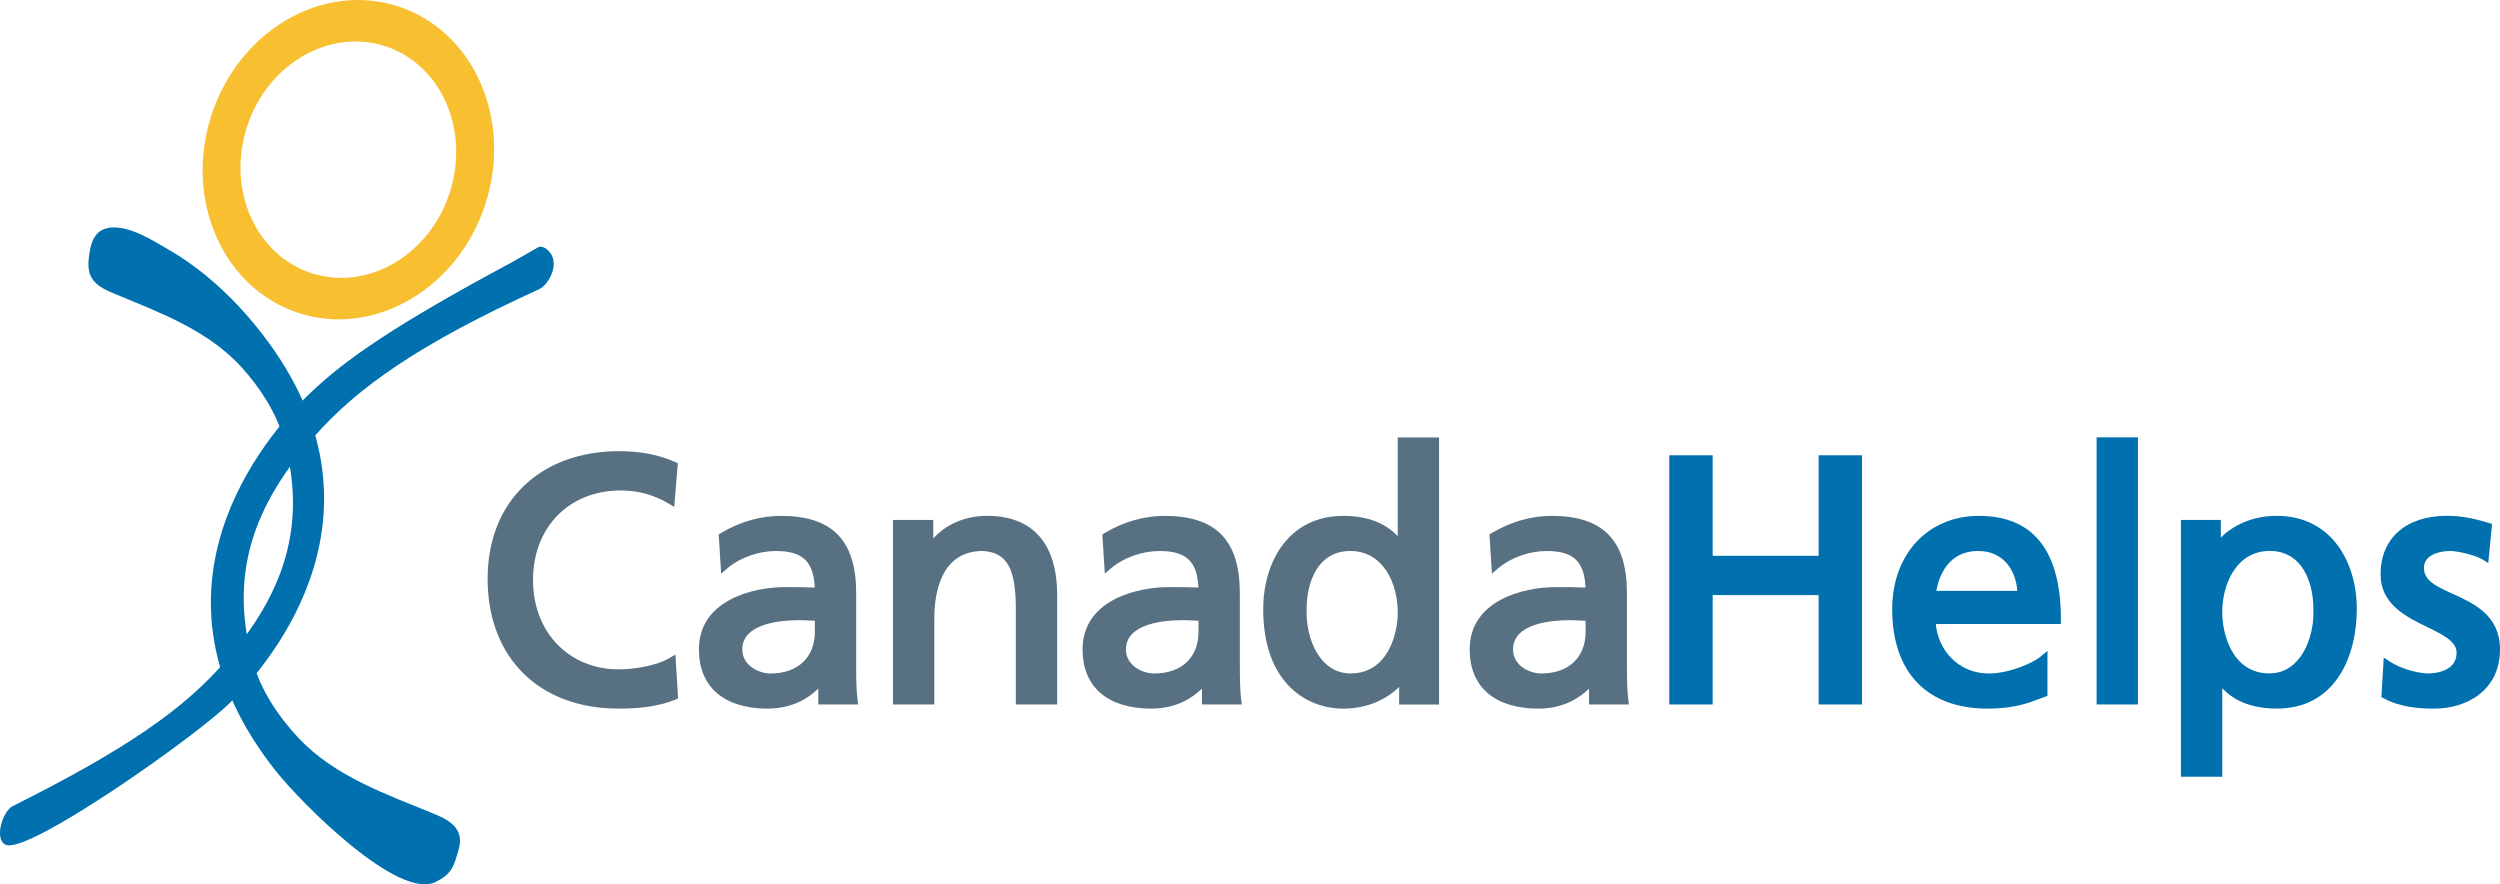
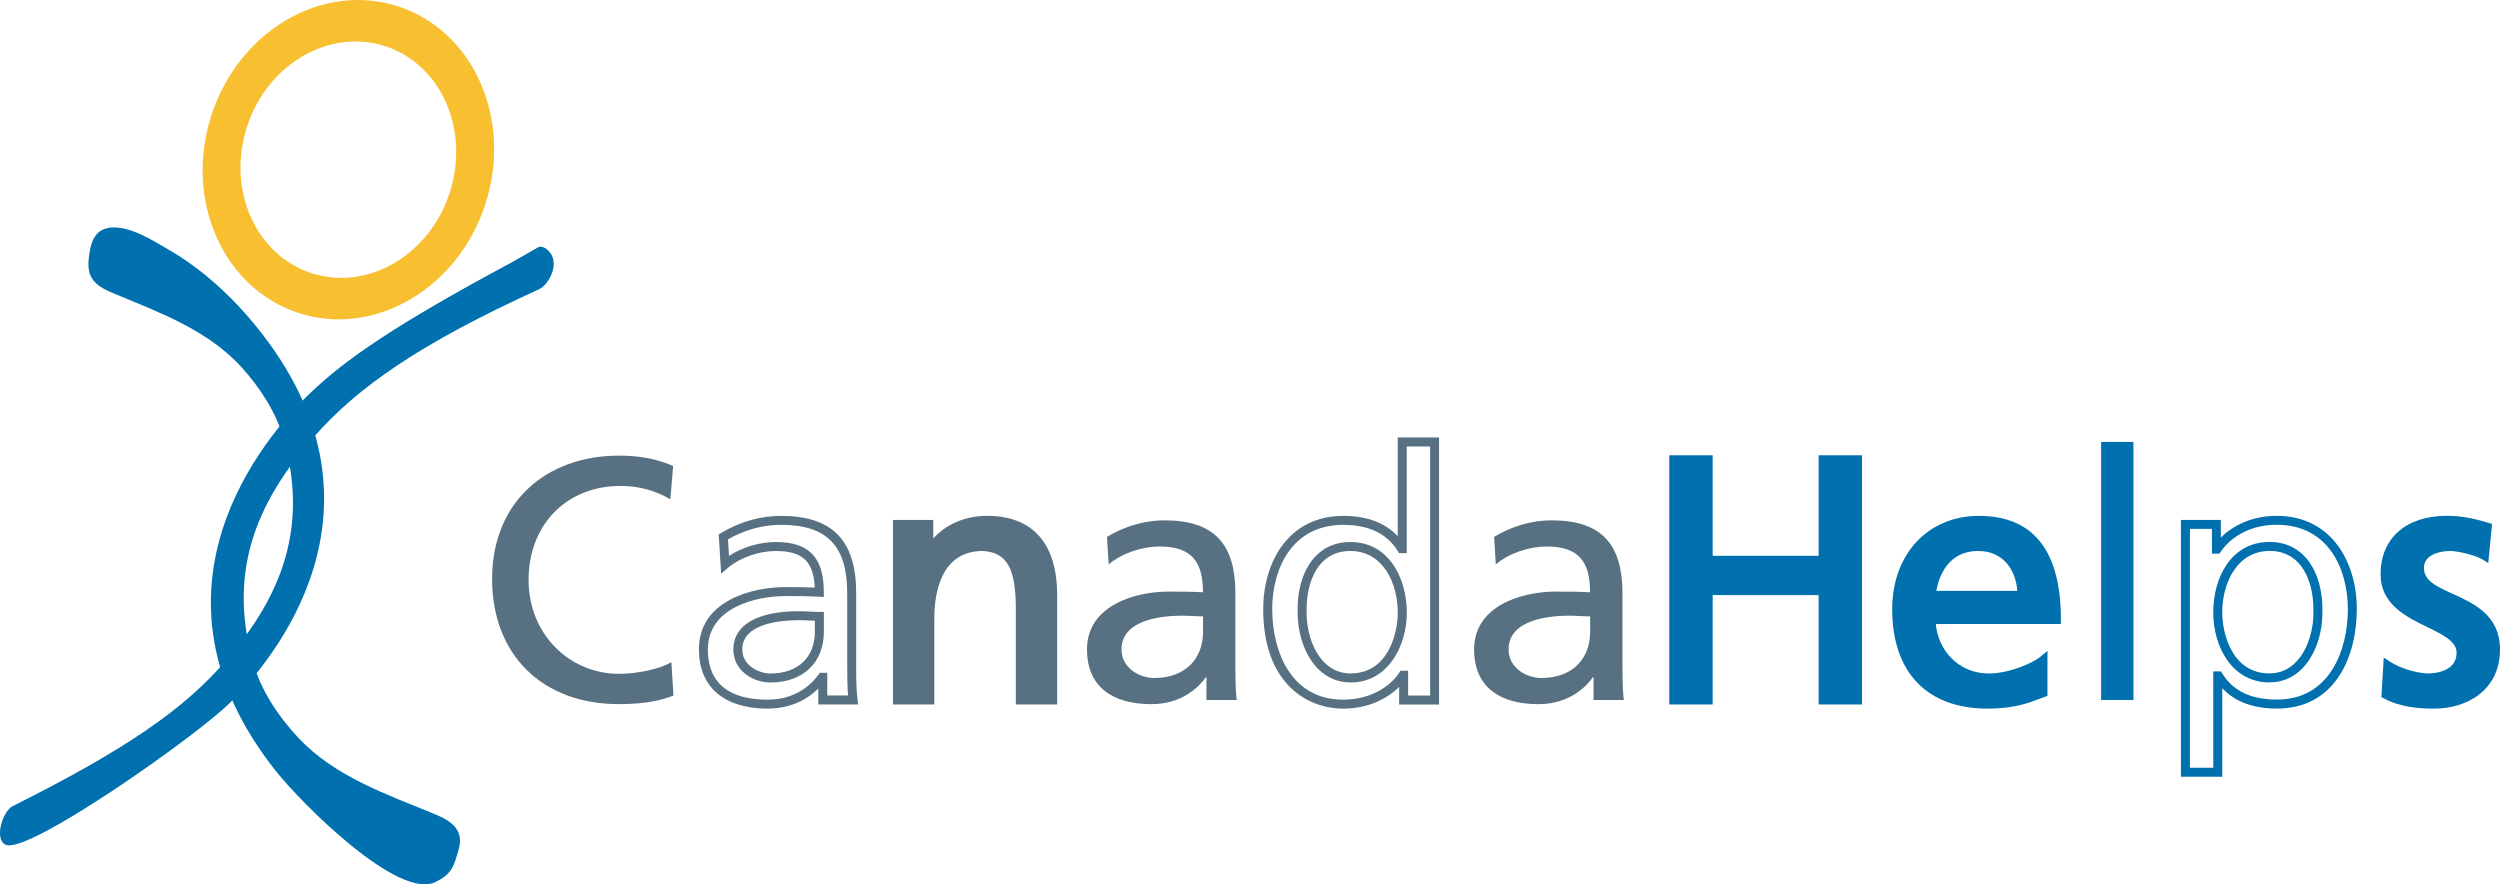
<svg xmlns="http://www.w3.org/2000/svg" xmlns:ns1="http://sodipodi.sourceforge.net/DTD/sodipodi-0.dtd" xmlns:ns2="http://www.inkscape.org/namespaces/inkscape" id="Layer_1" data-name="Layer 1" viewBox="0 0 661.003 233.813" ns1:docname="image (2).svg" ns2:export-filename="new-logo-en.svg" ns2:export-xdpi="96" ns2:export-ydpi="96" width="661.003" height="233.813" ns2:version="1.2.2 (b0a8486, 2022-12-01)">
  <defs id="defs125">
    <style id="style123">.cls-2,.cls-3{stroke-width:0}.cls-2{fill:#577182}.cls-3{fill:#0070af}</style>
  </defs>
  <path d="m 134.363,69.869 c -29.61,15.93 -42.8,24.94 -52.44,34.15 -12.22,11.68 -46.63,52.13 -9.19,99.59 7.08,8.98 32.66,34.5 42.45,29.58 4.16,-2.09 4.75,-3.81 6.09,-8.62 1.35,-4.82 -1.36,-7.27 -6.24,-9.28 -13.02,-5.34 -26.52,-9.99 -36.08,-20.14 -5.3,-5.62 -9.97,-12.63 -12.02,-19.93 -6.54,-23.33 0.11,-41.62 16.1,-59.75 11.46,-12.99 27.66,-24.49 59.57,-39.03 2.5,-1.14 6.26,-7.64 1.58,-10.81 -0.51,-0.34 -1.33,-0.58 -1.96,-0.21 -2.34,1.35 -6.19,3.56 -7.84,4.45 z" class="cls-3" id="path127" />
  <path d="m 105.223,1.669 c -20.01,-6.47 -42.09,6.44 -49.34,28.84 -7.24,22.39 3.1,45.79 23.11,52.26 20.01,6.47 42.1,-6.44 49.35,-28.84 7.24,-22.4 -3.11,-45.79 -23.12,-52.26 z m -22.82,70.57 c -14.81,-4.79 -22.47,-22.11 -17.11,-38.69 5.36,-16.58 21.71,-26.13 36.52,-21.35 14.81,4.79 22.46,22.11 17.11,38.69 -5.36,16.58 -21.71,26.14 -36.52,21.35 z" style="fill:#f8bf30;stroke-width:0" id="path129" />
  <path d="m 60.763,185.849 c 11.63,-11.41 44.38,-50.92 8.84,-97.19 -6.73,-8.76 -15.02,-16.83 -24.85,-22.55 -4.15,-2.42 -10.63,-6.6 -15.79,-5.9 -4.35,0.59 -5.08,4.57 -5.48,8.04 -0.58,4.86 1.29,7.1 5.93,9.05 12.37,5.2 25.2,9.73 34.28,19.61 5.03,5.48 9.46,12.31 11.41,19.44 6.2,22.76 -0.14,40.61 -15.36,58.32 -10.9,12.69 -26.43,23.5 -56.41,38.48 -2.7,1.35 -4.97,8.94 -1.76,10.23 6.06,2.43 50.03,-28.52 59.2,-37.52 z" class="cls-3" id="path131" />
  <path d="m 177.243,132.029 c -4,-2.37 -8.46,-3.55 -13.1,-3.55 -14.65,0 -24.39,10.55 -24.39,24.84 0,14.29 10.74,24.84 23.93,24.84 4.55,0 10.65,-1.18 13.83,-3.09 l 0.55,8.83 c -4.82,2 -10.74,2.27 -14.47,2.27 -20.11,0 -33.48,-12.92 -33.48,-33.12 0,-20.2 14.19,-32.58 33.57,-32.58 4.91,0 9.74,0.73 14.29,2.73 z" class="cls-2" id="path133" />
-   <path d="m 163.593,187.359 c -21.06,0 -34.67,-13.47 -34.67,-34.31 0,-20.84 14.29,-33.76 34.76,-33.76 5.61,0 10.44,0.93 14.76,2.83 l 0.77,0.34 -0.95,11.56 -1.63,-0.96 c -3.8,-2.25 -8,-3.38 -12.5,-3.38 -13.66,0 -23.2,9.72 -23.2,23.65 0,13.93 9.56,23.65 22.74,23.65 4.75,0 10.44,-1.26 13.22,-2.92 l 1.68,-1 0.72,11.62 -0.78,0.32 c -3.78,1.57 -8.8,2.37 -14.92,2.37 z m 0.09,-65.69 c -19.07,0 -32.39,12.91 -32.39,31.39 0,19.4 12.68,31.93 32.3,31.93 5.38,0 9.83,-0.63 13.23,-1.88 l -0.38,-6.16 c -3.67,1.58 -8.92,2.41 -12.76,2.41 -14.55,0 -25.12,-10.95 -25.12,-26.03 0,-15.08 10.52,-26.03 25.57,-26.03 4.29,0 8.34,0.95 12.07,2.82 l 0.51,-6.15 c -3.82,-1.55 -8.1,-2.3 -13.03,-2.3 z m 27.57,20.28 c 4.28,-2.55 9.37,-4.37 15.28,-4.37 13.29,0 18.65,6.55 18.65,19.2 v 19.2 c 0,5.28 0.18,7.73 0.36,9.1 h -8.01 v -6 h -0.18 c -2,2.82 -6.55,7.1 -14.38,7.1 -10.01,0 -17.02,-4.37 -17.02,-14.47 0,-11.65 12.74,-15.29 21.56,-15.29 3.37,0 5.73,0 9.1,0.18 0,-8.01 -2.91,-12.1 -11.46,-12.1 -4.82,0 -10.01,1.82 -13.47,4.73 l -0.45,-7.28 z m 25.38,21.02 c -1.82,0 -3.64,-0.18 -5.46,-0.18 -4.64,0 -16.1,0.73 -16.1,8.92 0,4.91 4.73,7.55 8.64,7.55 8.46,0 12.92,-5.28 12.92,-12.19 z" class="cls-2" id="path135" />
  <path d="m 202.993,187.359 c -11.57,0 -18.2,-5.71 -18.2,-15.66 0,-13.01 14.3,-16.47 22.75,-16.47 2.91,0 5.12,0 7.88,0.12 -0.3,-6.93 -3.26,-9.66 -10.25,-9.66 -4.57,0 -9.44,1.71 -12.7,4.45 l -1.8,1.52 -0.65,-10.36 0.62,-0.37 c 5.05,-3.01 10.4,-4.53 15.89,-4.53 13.54,0 19.84,6.48 19.84,20.39 v 19.2 c 0,4.23 0.11,7.15 0.35,8.94 l 0.18,1.34 h -10.55 v -4.2 c -2.47,2.43 -6.77,5.29 -13.37,5.29 z m 4.55,-29.75 c -7.57,0 -20.38,2.97 -20.38,14.1 0,11.13 8.61,13.28 15.83,13.28 7.88,0 12,-4.61 13.41,-6.6 l 0.35,-0.5 h 1.98 v 6 h 5.5 c -0.16,-1.88 -0.23,-4.49 -0.23,-7.91 v -19.2 c 0,-12.46 -5.39,-18.01 -17.47,-18.01 -4.84,0 -9.56,1.29 -14.05,3.84 l 0.27,4.37 c 3.53,-2.29 8.09,-3.67 12.42,-3.67 8.75,0 12.65,4.1 12.65,13.29 v 1.25 l -1.25,-0.07 c -3.33,-0.18 -5.72,-0.18 -9.04,-0.18 z m -3.82,22.84 c -4.83,0 -9.83,-3.27 -9.83,-8.74 0,-6.42 6.3,-10.1 17.29,-10.1 0.93,0 1.86,0.05 2.79,0.09 0.89,0.04 1.78,0.09 2.67,0.09 h 1.19 v 5.28 c 0,8.13 -5.54,13.38 -14.11,13.38 z m 7.46,-16.47 c -4.48,0 -14.92,0.75 -14.92,7.73 0,4.34 4.45,6.36 7.45,6.36 7.24,0 11.73,-4.22 11.73,-11.01 v -2.93 c -0.53,-0.02 -1.07,-0.04 -1.6,-0.07 -0.89,-0.04 -1.78,-0.09 -2.67,-0.09 z m 26.11,-25.31 h 8.28 v 7.37 h 0.18 c 2.55,-5.28 8.73,-8.46 15.19,-8.46 12.01,0 17.38,7.46 17.38,19.93 v 27.57 h -8.55 v -24.02 c 0,-10.83 -2.37,-16.11 -9.83,-16.56 -9.74,0 -14.11,7.83 -14.11,19.11 v 21.47 h -8.55 v -46.4 z" class="cls-2" id="path137" />
  <path d="m 279.513,186.259 h -10.93 v -25.21 c 0,-10.82 -2.36,-14.99 -8.71,-15.37 -11.17,0 -12.84,11.23 -12.84,17.92 v 22.66 h -10.93 v -48.78 h 10.66 v 4.91 c 3.24,-3.72 8.45,-6 14.19,-6 12.15,0 18.57,7.3 18.57,21.11 v 28.76 z m -8.55,-2.38 h 6.18 v -26.38 c 0,-12.43 -5.45,-18.74 -16.19,-18.74 -6.2,0 -11.88,3.13 -14.13,7.79 l -0.32,0.67 h -2.11 v -7.37 h -5.91 v 44.03 h 6.18 v -20.28 c 0,-12.9 5.57,-20.3 15.29,-20.3 9.69,0.59 11.01,8.88 11.01,17.75 z m 21.74,-41.93 c 4.28,-2.55 9.37,-4.37 15.28,-4.37 13.29,0 18.65,6.55 18.65,19.2 v 19.2 c 0,5.28 0.18,7.73 0.36,9.1 h -8.01 v -6 h -0.18 c -2,2.82 -6.55,7.1 -14.38,7.1 -10.01,0 -17.02,-4.37 -17.02,-14.47 0,-11.65 12.74,-15.29 21.56,-15.29 3.37,0 5.73,0 9.1,0.18 0,-8.01 -2.91,-12.1 -11.46,-12.1 -4.82,0 -10.01,1.82 -13.47,4.73 l -0.45,-7.28 z m 25.38,21.02 c -1.82,0 -3.64,-0.18 -5.46,-0.18 -4.64,0 -16.1,0.73 -16.1,8.92 0,4.91 4.73,7.55 8.64,7.55 8.46,0 12.92,-5.28 12.92,-12.19 z" class="cls-2" id="path139" />
-   <path d="m 304.433,187.359 c -11.57,0 -18.2,-5.71 -18.2,-15.66 0,-13.01 14.3,-16.47 22.75,-16.47 2.91,0 5.12,0 7.88,0.12 -0.3,-6.93 -3.26,-9.66 -10.25,-9.66 -4.58,0 -9.44,1.71 -12.7,4.45 l -1.8,1.52 -0.65,-10.36 0.62,-0.37 c 5.05,-3.01 10.4,-4.53 15.89,-4.53 13.54,0 19.84,6.48 19.84,20.39 v 19.2 c 0,4.23 0.11,7.15 0.35,8.94 l 0.18,1.34 h -10.55 v -4.2 c -2.47,2.43 -6.77,5.29 -13.37,5.29 z m 4.55,-29.75 c -7.57,0 -20.38,2.97 -20.38,14.1 0,11.13 8.61,13.28 15.83,13.28 7.88,0 12,-4.61 13.41,-6.6 l 0.35,-0.5 h 1.98 v 6 h 5.5 c -0.16,-1.88 -0.23,-4.49 -0.23,-7.91 v -19.2 c 0,-12.46 -5.39,-18.01 -17.47,-18.01 -4.84,0 -9.56,1.29 -14.05,3.84 l 0.27,4.37 c 3.53,-2.29 8.09,-3.67 12.42,-3.67 8.75,0 12.65,4.1 12.65,13.29 v 1.25 l -1.25,-0.07 c -3.33,-0.18 -5.72,-0.18 -9.03,-0.18 z m -3.82,22.84 c -4.83,0 -9.83,-3.27 -9.83,-8.74 0,-6.42 6.3,-10.1 17.29,-10.1 0.93,0 1.86,0.05 2.79,0.09 0.89,0.04 1.78,0.09 2.67,0.09 h 1.19 v 5.28 c 0,8.13 -5.54,13.38 -14.11,13.38 z m 7.46,-16.47 c -4.48,0 -14.92,0.75 -14.92,7.73 0,4.34 4.45,6.36 7.45,6.36 7.24,0 11.73,-4.22 11.73,-11.01 v -2.93 c -0.53,-0.02 -1.06,-0.04 -1.6,-0.07 -0.89,-0.04 -1.78,-0.09 -2.67,-0.09 z m 58.5,14.54 h -0.18 c -2.27,3.46 -7.55,7.64 -15.83,7.64 -14.01,0 -19.93,-12.47 -19.93,-25.11 0,-12.64 6.55,-23.47 20.02,-23.47 8.1,0 12.74,3.18 15.38,7.46 h 0.18 v -28.2 h 8.55 v 68.24 h -8.19 v -6.55 z m -14.01,0.73 c 9.64,0 13.65,-9.55 13.65,-17.29 0,-8.64 -4.46,-17.47 -13.74,-17.47 -9.28,0 -12.92,8.74 -12.74,17.2 -0.18,7.28 3.64,17.56 12.83,17.56 z" class="cls-2" id="path141" />
-   <path d="m 355.113,187.359 c -9.74,0 -21.12,-6.89 -21.12,-26.3 0,-12.28 6.56,-24.66 21.2,-24.66 6.21,0 11.02,1.8 14.37,5.38 v -26.12 h 10.93 v 70.62 h -10.56 v -4.66 c -3.09,3.08 -8.12,5.75 -14.83,5.75 z m 0.09,-48.59 c -13.9,0 -18.83,12.01 -18.83,22.29 0,11.04 4.91,23.93 18.74,23.93 7.49,0 12.58,-3.67 14.84,-7.11 l 0.35,-0.53 h 2.01 v 6.55 h 5.81 v -65.86 h -6.18 v 28.2 h -2.03 l -0.35,-0.56 c -2.82,-4.58 -7.66,-6.9 -14.37,-6.9 z m 1.91,41.67 c -3.39,0 -6.32,-1.25 -8.72,-3.7 -4.08,-4.19 -5.4,-10.74 -5.29,-15.08 -0.13,-6.05 1.62,-11.42 4.82,-14.68 2.39,-2.44 5.45,-3.67 9.11,-3.67 10.26,0 14.93,9.67 14.93,18.66 0,8.99 -5.1,18.48 -14.84,18.48 z m -0.09,-34.76 c -3,0 -5.49,1 -7.41,2.96 -2.75,2.81 -4.25,7.56 -4.14,13.02 -0.1,3.93 1.05,9.75 4.62,13.41 1.93,1.98 4.29,2.99 7.02,2.99 9.86,0 12.46,-10.53 12.46,-16.1 0,-7.84 -3.93,-16.28 -12.55,-16.28 z m 38.03,-3.73 c 4.28,-2.55 9.37,-4.37 15.28,-4.37 13.29,0 18.65,6.55 18.65,19.2 v 19.2 c 0,5.28 0.18,7.73 0.36,9.1 h -8.01 v -6 h -0.18 c -2,2.82 -6.55,7.1 -14.38,7.1 -10.01,0 -17.02,-4.37 -17.02,-14.47 0,-11.65 12.74,-15.29 21.56,-15.29 3.37,0 5.73,0 9.1,0.18 0,-8.01 -2.91,-12.1 -11.46,-12.1 -4.82,0 -10.01,1.82 -13.47,4.73 l -0.45,-7.28 z m 25.38,21.02 c -1.82,0 -3.64,-0.18 -5.46,-0.18 -4.64,0 -16.1,0.73 -16.1,8.92 0,4.91 4.73,7.55 8.64,7.55 8.46,0 12.92,-5.28 12.92,-12.19 z" class="cls-2" id="path143" />
-   <path d="m 406.783,187.359 c -11.57,0 -18.2,-5.71 -18.2,-15.66 0,-13.01 14.3,-16.47 22.75,-16.47 2.91,0 5.12,0 7.88,0.12 -0.3,-6.93 -3.26,-9.66 -10.25,-9.66 -4.57,0 -9.44,1.71 -12.7,4.45 l -1.8,1.52 -0.65,-10.36 0.62,-0.37 c 5.05,-3.01 10.4,-4.53 15.89,-4.53 13.54,0 19.84,6.48 19.84,20.39 v 19.2 c 0,4.24 0.11,7.16 0.35,8.94 l 0.18,1.34 h -10.55 v -4.2 c -2.47,2.43 -6.77,5.29 -13.37,5.29 z m 4.55,-29.75 c -7.57,0 -20.38,2.97 -20.38,14.1 0,11.13 8.61,13.28 15.83,13.28 7.88,0 12,-4.61 13.41,-6.6 l 0.35,-0.5 h 1.99 v 6 h 5.5 c -0.16,-1.87 -0.23,-4.48 -0.23,-7.91 v -19.2 c 0,-12.46 -5.39,-18.01 -17.47,-18.01 -4.84,0 -9.56,1.29 -14.05,3.84 l 0.27,4.37 c 3.53,-2.29 8.09,-3.67 12.42,-3.67 8.75,0 12.65,4.1 12.65,13.29 v 1.25 l -1.25,-0.07 c -3.33,-0.18 -5.72,-0.18 -9.03,-0.18 z m -3.82,22.84 c -4.83,0 -9.83,-3.27 -9.83,-8.74 0,-6.42 6.3,-10.1 17.29,-10.1 0.93,0 1.86,0.05 2.79,0.09 0.89,0.04 1.78,0.09 2.67,0.09 h 1.19 v 5.28 c 0,8.13 -5.54,13.38 -14.11,13.38 z m 7.46,-16.47 c -4.48,0 -14.92,0.75 -14.92,7.73 0,4.34 4.45,6.36 7.45,6.36 7.24,0 11.73,-4.22 11.73,-11.01 v -2.93 c -0.53,-0.02 -1.06,-0.04 -1.6,-0.07 -0.89,-0.04 -1.78,-0.09 -2.67,-0.09 z" class="cls-2" id="path145" />
+   <path d="m 355.113,187.359 c -9.74,0 -21.12,-6.89 -21.12,-26.3 0,-12.28 6.56,-24.66 21.2,-24.66 6.21,0 11.02,1.8 14.37,5.38 v -26.12 h 10.93 v 70.62 h -10.56 v -4.66 c -3.09,3.08 -8.12,5.75 -14.83,5.75 z m 0.09,-48.59 c -13.9,0 -18.83,12.01 -18.83,22.29 0,11.04 4.91,23.93 18.74,23.93 7.49,0 12.58,-3.67 14.84,-7.11 l 0.35,-0.53 h 2.01 v 6.55 h 5.81 v -65.86 h -6.18 v 28.2 h -2.03 l -0.35,-0.56 c -2.82,-4.58 -7.66,-6.9 -14.37,-6.9 z m 1.91,41.67 c -3.39,0 -6.32,-1.25 -8.72,-3.7 -4.08,-4.19 -5.4,-10.74 -5.29,-15.08 -0.13,-6.05 1.62,-11.42 4.82,-14.68 2.39,-2.44 5.45,-3.67 9.11,-3.67 10.26,0 14.93,9.67 14.93,18.66 0,8.99 -5.1,18.48 -14.84,18.48 z m -0.09,-34.76 c -3,0 -5.49,1 -7.41,2.96 -2.75,2.81 -4.25,7.56 -4.14,13.02 -0.1,3.93 1.05,9.75 4.62,13.41 1.93,1.98 4.29,2.99 7.02,2.99 9.86,0 12.46,-10.53 12.46,-16.1 0,-7.84 -3.93,-16.28 -12.55,-16.28 z m 38.03,-3.73 c 4.28,-2.55 9.37,-4.37 15.28,-4.37 13.29,0 18.65,6.55 18.65,19.2 v 19.2 c 0,5.28 0.18,7.73 0.36,9.1 h -8.01 v -6 h -0.18 c -2,2.82 -6.55,7.1 -14.38,7.1 -10.01,0 -17.02,-4.37 -17.02,-14.47 0,-11.65 12.74,-15.29 21.56,-15.29 3.37,0 5.73,0 9.1,0.18 0,-8.01 -2.91,-12.1 -11.46,-12.1 -4.82,0 -10.01,1.82 -13.47,4.73 z m 25.38,21.02 c -1.82,0 -3.64,-0.18 -5.46,-0.18 -4.64,0 -16.1,0.73 -16.1,8.92 0,4.91 4.73,7.55 8.64,7.55 8.46,0 12.92,-5.28 12.92,-12.19 z" class="cls-2" id="path143" />
  <path d="m 442.533,121.569 h 9.1 v 26.57 h 30.39 v -26.57 h 9.1 v 63.51 h -9.1 v -28.93 h -30.39 v 28.93 h -9.1 z" class="cls-3" id="path147" />
  <path d="m 492.313,186.259 h -11.47 v -28.93 h -28.01 v 28.93 h -11.47 v -65.88 h 11.47 v 26.57 h 28.01 v -26.57 h 11.47 z m -9.1,-2.38 h 6.72 v -61.13 h -6.72 v 26.57 h -32.77 v -26.57 h -6.72 v 61.13 h 6.72 v -28.93 h 32.77 z m 56.95,-0.71 c -3.28,1.18 -7.01,3 -14.65,3 -16.47,0 -24.02,-10.01 -24.02,-25.11 0,-13.74 8.64,-23.47 21.75,-23.47 15.47,0 20.47,11.28 20.47,26.2 h -33.12 c 0,9.19 7.19,15.47 15.28,15.47 5.64,0 12.19,-2.91 14.29,-4.64 z m -5.55,-25.75 c 0,-7.1 -4.19,-12.92 -11.56,-12.92 -8.37,0 -11.83,6.92 -12.46,12.92 z" class="cls-3" id="path149" />
  <path d="m 525.513,187.359 c -16.02,0 -25.21,-9.59 -25.21,-26.3 0,-14.52 9.43,-24.66 22.94,-24.66 14.37,0 21.66,9.22 21.66,27.39 v 1.19 h -33.07 c 0.56,6.63 5.72,13.09 14.05,13.09 5.41,0 11.69,-2.84 13.53,-4.37 l 1.94,-1.61 v 11.91 l -0.78,0.28 c -0.4,0.14 -0.81,0.3 -1.23,0.46 -3.08,1.17 -6.91,2.62 -13.83,2.62 z m -2.27,-48.59 c -12.3,0 -20.56,8.96 -20.56,22.29 0,15.43 8.11,23.93 22.84,23.93 6.48,0 10.09,-1.37 12.99,-2.46 l 0.48,-0.18 v -5.54 c -3.06,1.69 -8.33,3.64 -13.1,3.64 -9.24,0 -16.47,-7.32 -16.47,-16.66 v -1.19 h 33.11 c -0.29,-16.03 -6.61,-23.83 -19.27,-23.83 z m 12.56,19.83 h -26.53 l 0.14,-1.31 c 0.72,-6.76 4.68,-13.98 13.64,-13.98 7.51,0 12.75,5.8 12.75,14.11 v 1.19 z m -23.84,-2.38 h 21.42 c -0.41,-5.42 -3.65,-10.54 -10.33,-10.54 -8.14,0 -10.44,6.94 -11.09,10.54 z m 43.57,-39.38 h 8.55 v 68.24 h -8.55 z" class="cls-3" id="path151" />
-   <path d="m 565.273,186.259 h -10.93 v -70.62 h 10.93 z m -8.55,-2.38 h 6.18 v -65.86 h -6.18 z m 21.1,-45.21 h 8.19 v 6.55 h 0.18 c 2.27,-3.46 7.55,-7.64 15.74,-7.64 13.47,0 20.02,11.01 20.02,23.47 0,12.46 -5.92,25.11 -19.93,25.11 -8.19,0 -12.83,-3.19 -15.47,-7.46 h -0.18 v 25.48 h -8.55 z m 22.29,5.82 c -9.28,0 -13.74,8.83 -13.74,17.47 0,7.74 4.01,17.29 13.65,17.29 9.64,0 13.01,-10.28 12.83,-17.56 0.18,-8.37 -3.46,-17.2 -12.74,-17.2 z" class="cls-3" id="path153" />
  <path d="m 587.563,205.369 h -10.93 v -67.89 h 10.56 v 4.66 c 3.08,-3.08 8.09,-5.75 14.74,-5.75 14.65,0 21.21,12.39 21.21,24.66 0,12.27 -5.53,26.3 -21.11,26.3 -6.26,0 -11.11,-1.81 -14.46,-5.38 v 23.4 z m -8.55,-2.38 h 6.18 v -25.48 h 2.03 l 0.35,0.56 c 2.86,4.64 7.59,6.9 14.46,6.9 13.83,0 18.74,-12.89 18.74,-23.93 0,-10.28 -4.93,-22.29 -18.83,-22.29 -7.43,0 -12.49,3.67 -14.75,7.11 l -0.35,0.53 h -2.01 v -6.55 h -5.81 v 63.14 z m 21.01,-22.56 c -9.74,0 -14.84,-9.29 -14.84,-18.48 0,-9.19 4.67,-18.66 14.93,-18.66 3.64,0 6.7,1.24 9.09,3.67 3.21,3.28 4.97,8.65 4.84,14.74 0.11,4.28 -1.22,10.84 -5.3,15.02 -2.4,2.46 -5.33,3.7 -8.72,3.7 z m 0.09,-34.76 c -8.62,0 -12.55,8.44 -12.55,16.28 0,5.57 2.6,16.1 12.46,16.1 2.72,0 5.09,-1 7.02,-2.99 3.57,-3.66 4.72,-9.48 4.62,-13.36 0.12,-5.51 -1.4,-10.25 -4.16,-13.08 -1.92,-1.97 -4.41,-2.96 -7.39,-2.96 z m 31.21,30.31 c 3.37,2.18 8.19,3.28 10.65,3.28 3.91,0 8.73,-1.64 8.73,-6.64 0,-8.46 -20.11,-7.73 -20.11,-20.74 0,-9.64 7.19,-14.28 16.38,-14.28 4,0 7.28,0.82 10.65,1.82 l -0.73,7.46 c -1.91,-1.18 -7,-2.37 -9.01,-2.37 -4.37,0 -8.19,1.82 -8.19,5.64 0,9.46 20.11,6.73 20.11,21.56 0,9.92 -7.91,14.47 -16.2,14.47 -4.37,0 -8.83,-0.46 -12.74,-2.55 l 0.45,-7.64 z" class="cls-3" id="path155" />
  <path d="m 643.613,187.359 c -3.85,0 -8.84,-0.31 -13.3,-2.69 l -0.67,-0.36 0.62,-10.44 1.71,1.11 c 3.24,2.1 7.88,3.08 10,3.08 1.26,0 7.55,-0.26 7.55,-5.46 0,-3.03 -3.6,-4.78 -7.77,-6.81 -5.5,-2.67 -12.33,-5.99 -12.33,-13.94 0,-9.54 6.73,-15.47 17.56,-15.47 4.34,0 7.81,0.92 10.98,1.87 l 0.94,0.28 -1.01,10.34 -1.62,-1 c -1.64,-1.02 -6.47,-2.19 -8.38,-2.19 -3.23,0 -7,1.17 -7,4.45 0,3.28 2.92,4.76 7.68,6.92 5.54,2.51 12.43,5.64 12.43,14.65 0,10.81 -8.73,15.66 -17.38,15.66 z m -11.51,-4.44 c 3.83,1.82 8.13,2.07 11.51,2.07 6.92,0 15.01,-3.48 15.01,-13.28 0,-7.48 -5.61,-10.02 -11.04,-12.48 -4.46,-2.02 -9.07,-4.11 -9.07,-9.08 0,-4.15 3.68,-6.83 9.38,-6.83 1.66,0 5.43,0.76 7.99,1.76 l 0.47,-4.8 c -2.75,-0.79 -5.76,-1.49 -9.37,-1.49 -9.51,0 -15.19,4.9 -15.19,13.1 0,6.46 5.59,9.17 11,11.8 4.69,2.27 9.11,4.42 9.11,8.94 0,5.78 -5.34,7.83 -9.92,7.83 -2.1,0 -6.14,-0.78 -9.57,-2.49 l -0.3,4.96 z" class="cls-3" id="path157" />
</svg>